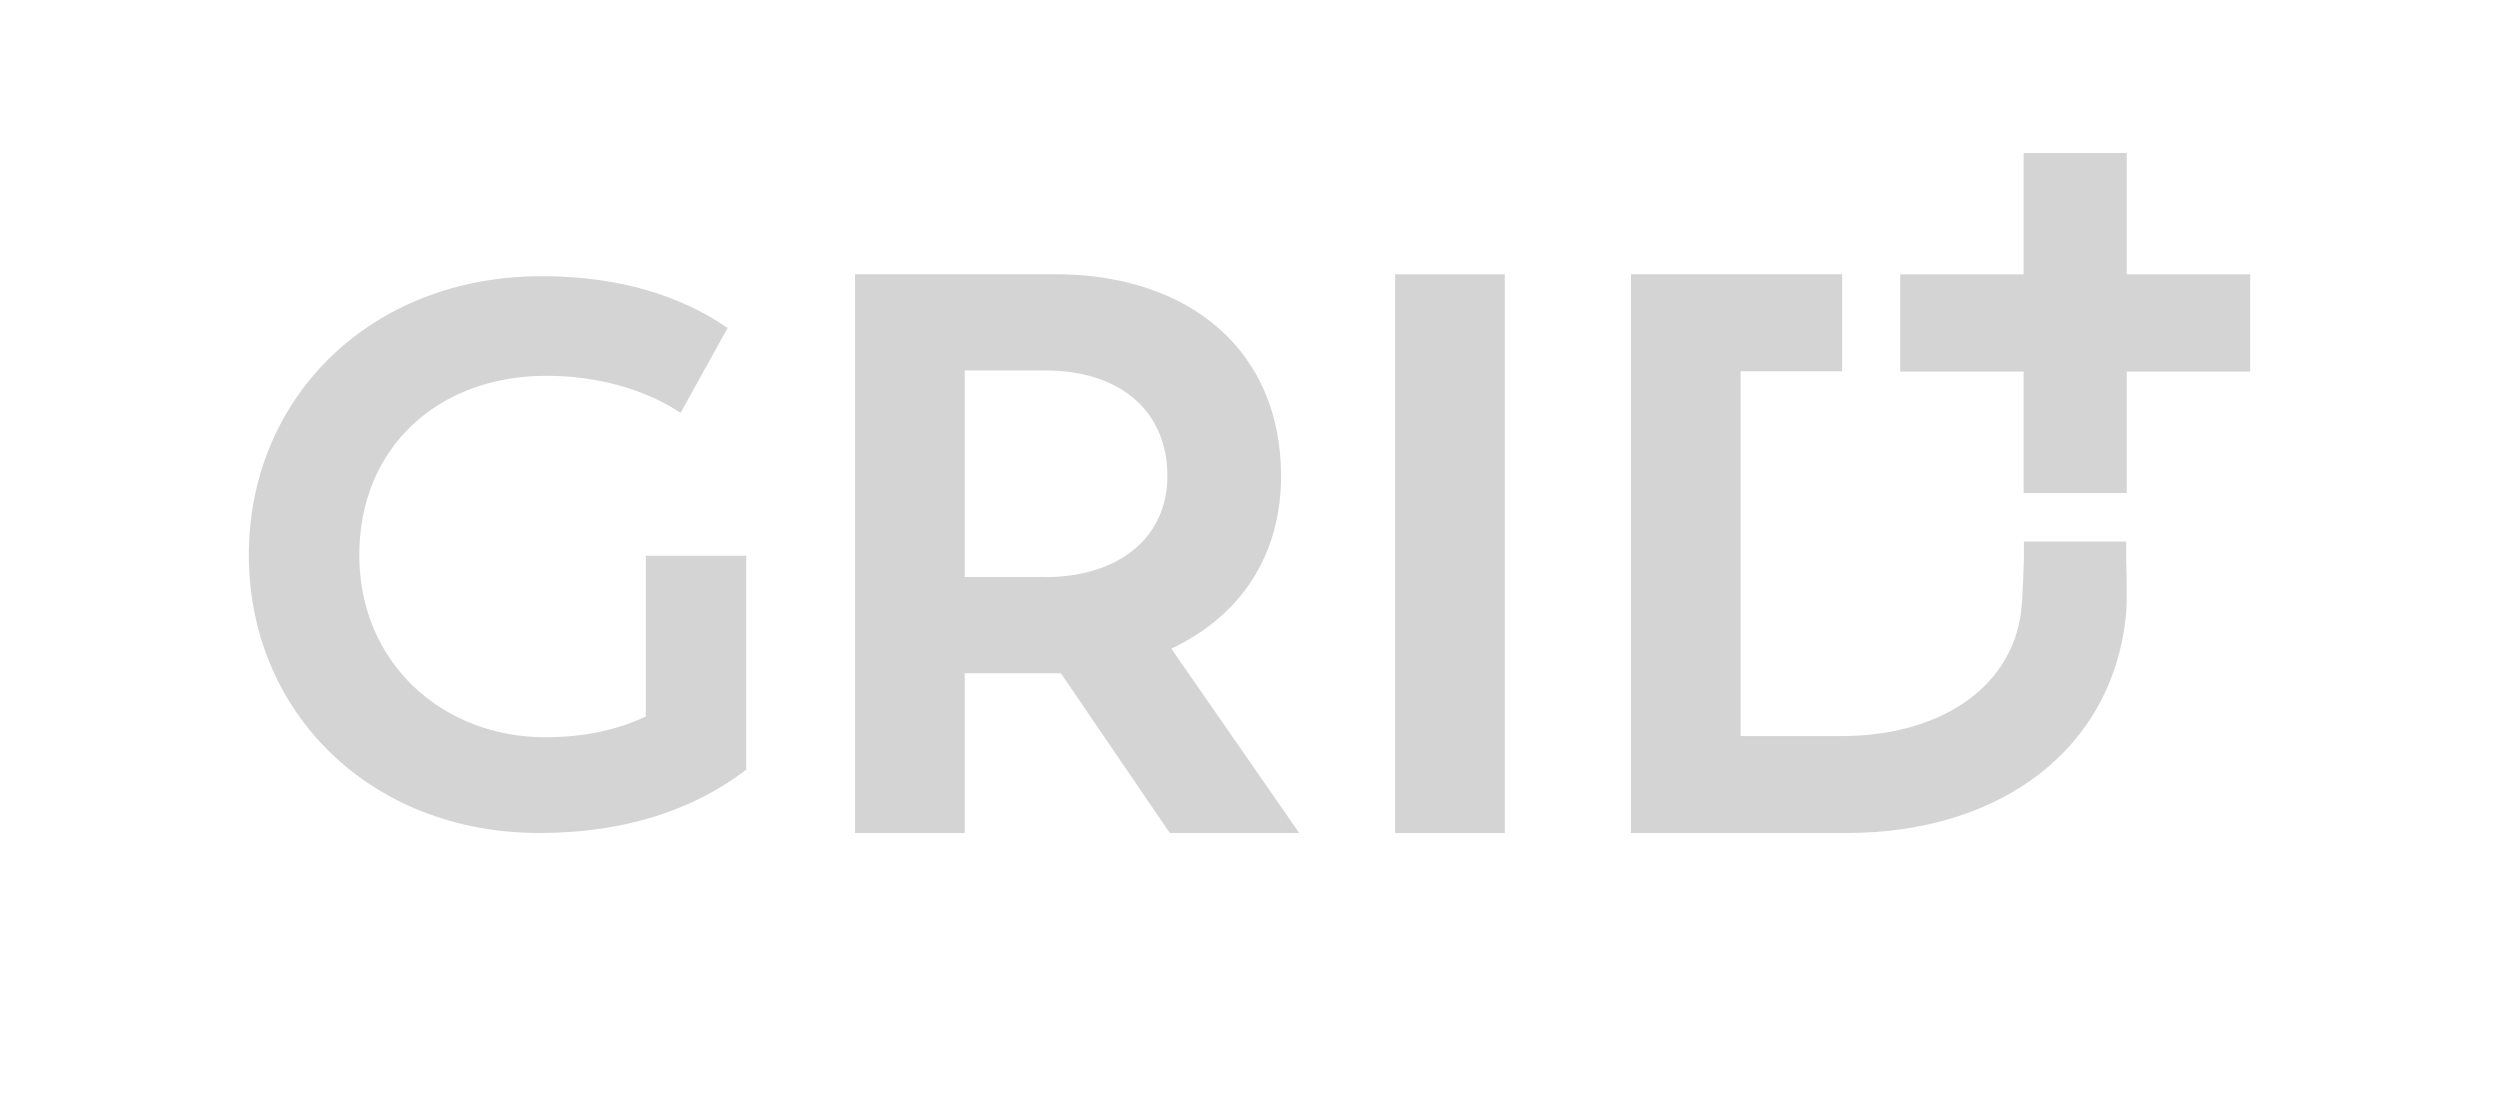
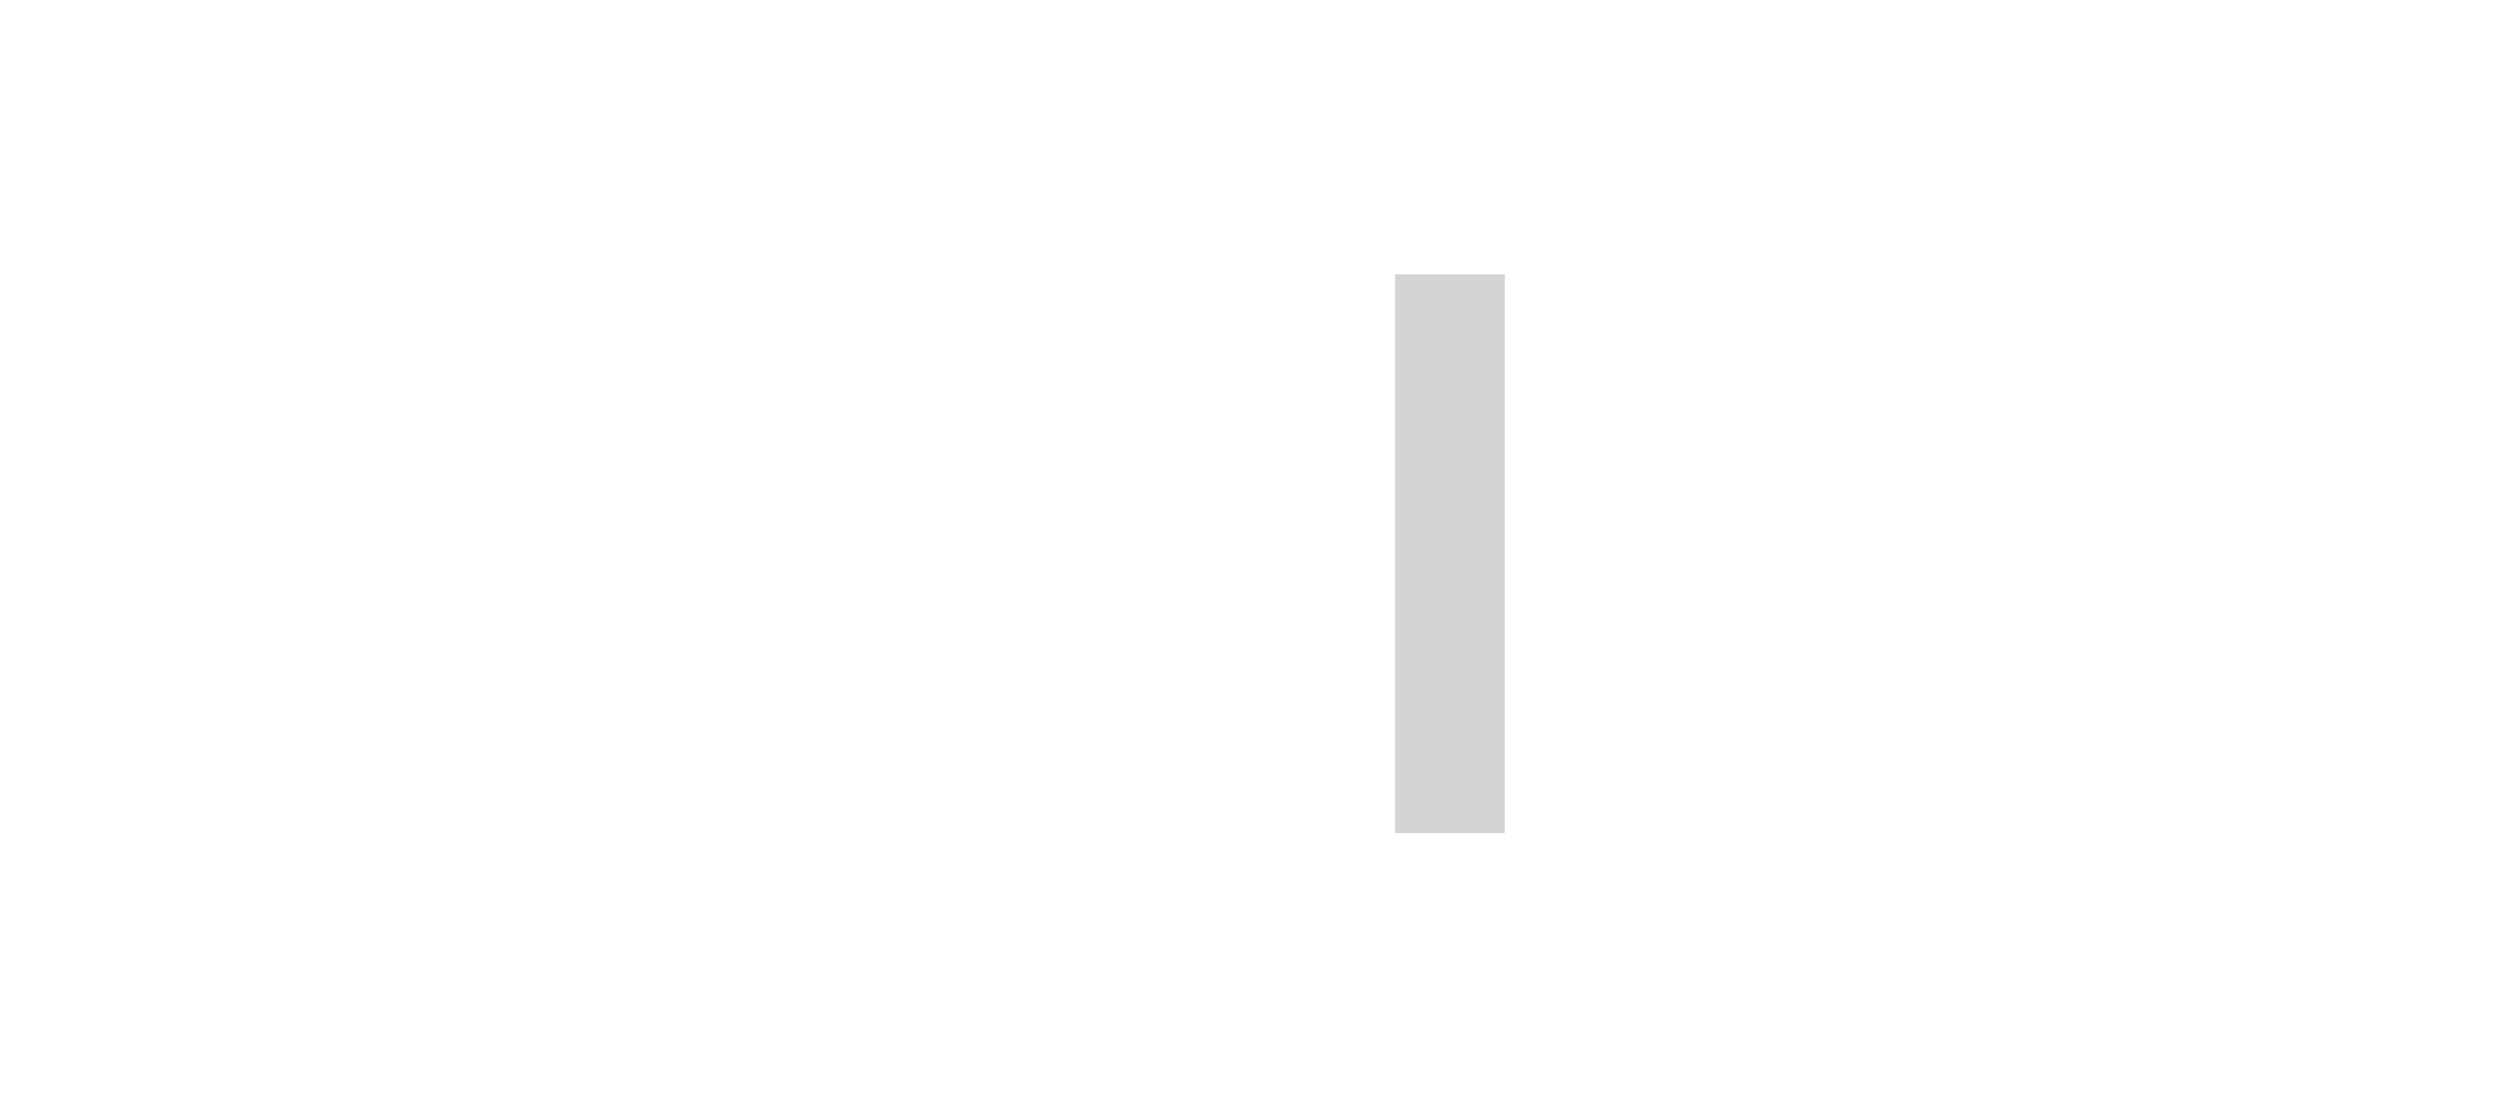
<svg xmlns="http://www.w3.org/2000/svg" viewBox="0 0 656.49 290">
  <g fill="#d4d4d4">
-     <path d="m590.89 72.05h-32.41v-31.88h-.55-24.05-2.48v31.88h-32.41v25.53h32.41v31.88h27.08v-31.88h32.41z" />
-     <path d="m169.59 188.13c-6.7 3.24-15.62 5.47-26.37 5.47-27 0-48.87-19.47-48.87-47.86s20.88-47.05 49.07-47.05c19.68 0 31.64 7.3 35.29 9.73l12.37-22.31c-5.27-3.44-20.28-13.58-48.87-13.58-45 0-76.87 32-76.87 73.21s31.84 73 76.26 73c29.81 0 46.65-10.75 54.35-16.63v-56.17h-26.36z" />
-     <path d="m336.4 125c0-32.76-23.8-53-59.48-53h-52.39v146.75h28.8v-41.95h25.26l28.59 41.95h34l-33.6-48.42c18.17-8.56 28.82-24.42 28.82-45.33zm-62 26.51h-21.07v-54.22h21.29c19 0 31.93 10.22 31.93 27.75 0 16.07-12.73 26.51-32.14 26.51z" />
    <path d="m366.35 72.03h28.8v146.72h-28.8z" />
-     <path d="m558.33 146.62v-4.41h-26.86v4.41s-.29 10.68-.76 14.2c-2.75 20.52-22.23 32.47-47.11 32.47h-26.51v-95.8h26.65v-25.49h-55.45v146.75h56.56c40.64 0 70.27-22.21 73.48-57.93.32-3.53 0-14.2 0-14.2z" />
  </g>
</svg>